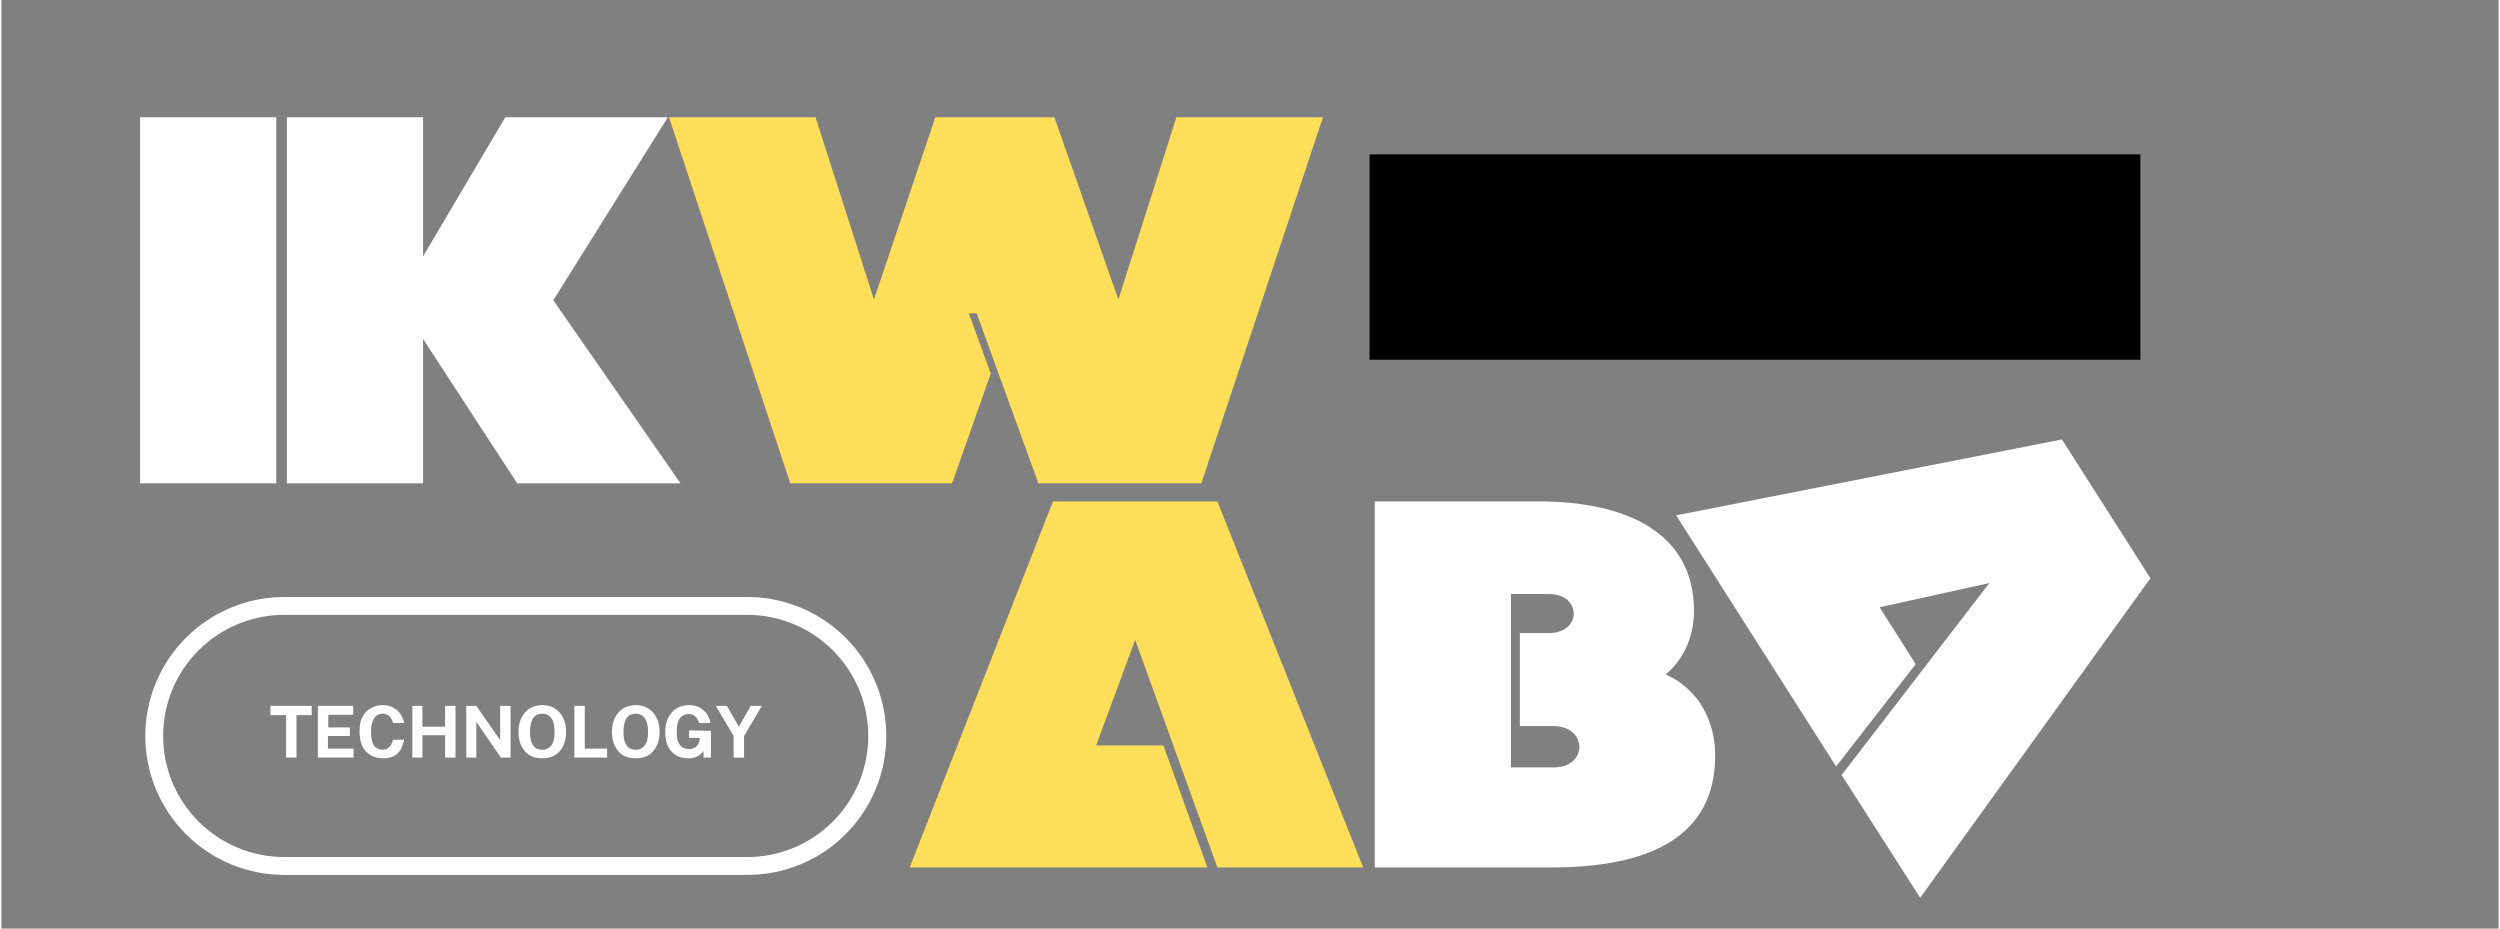
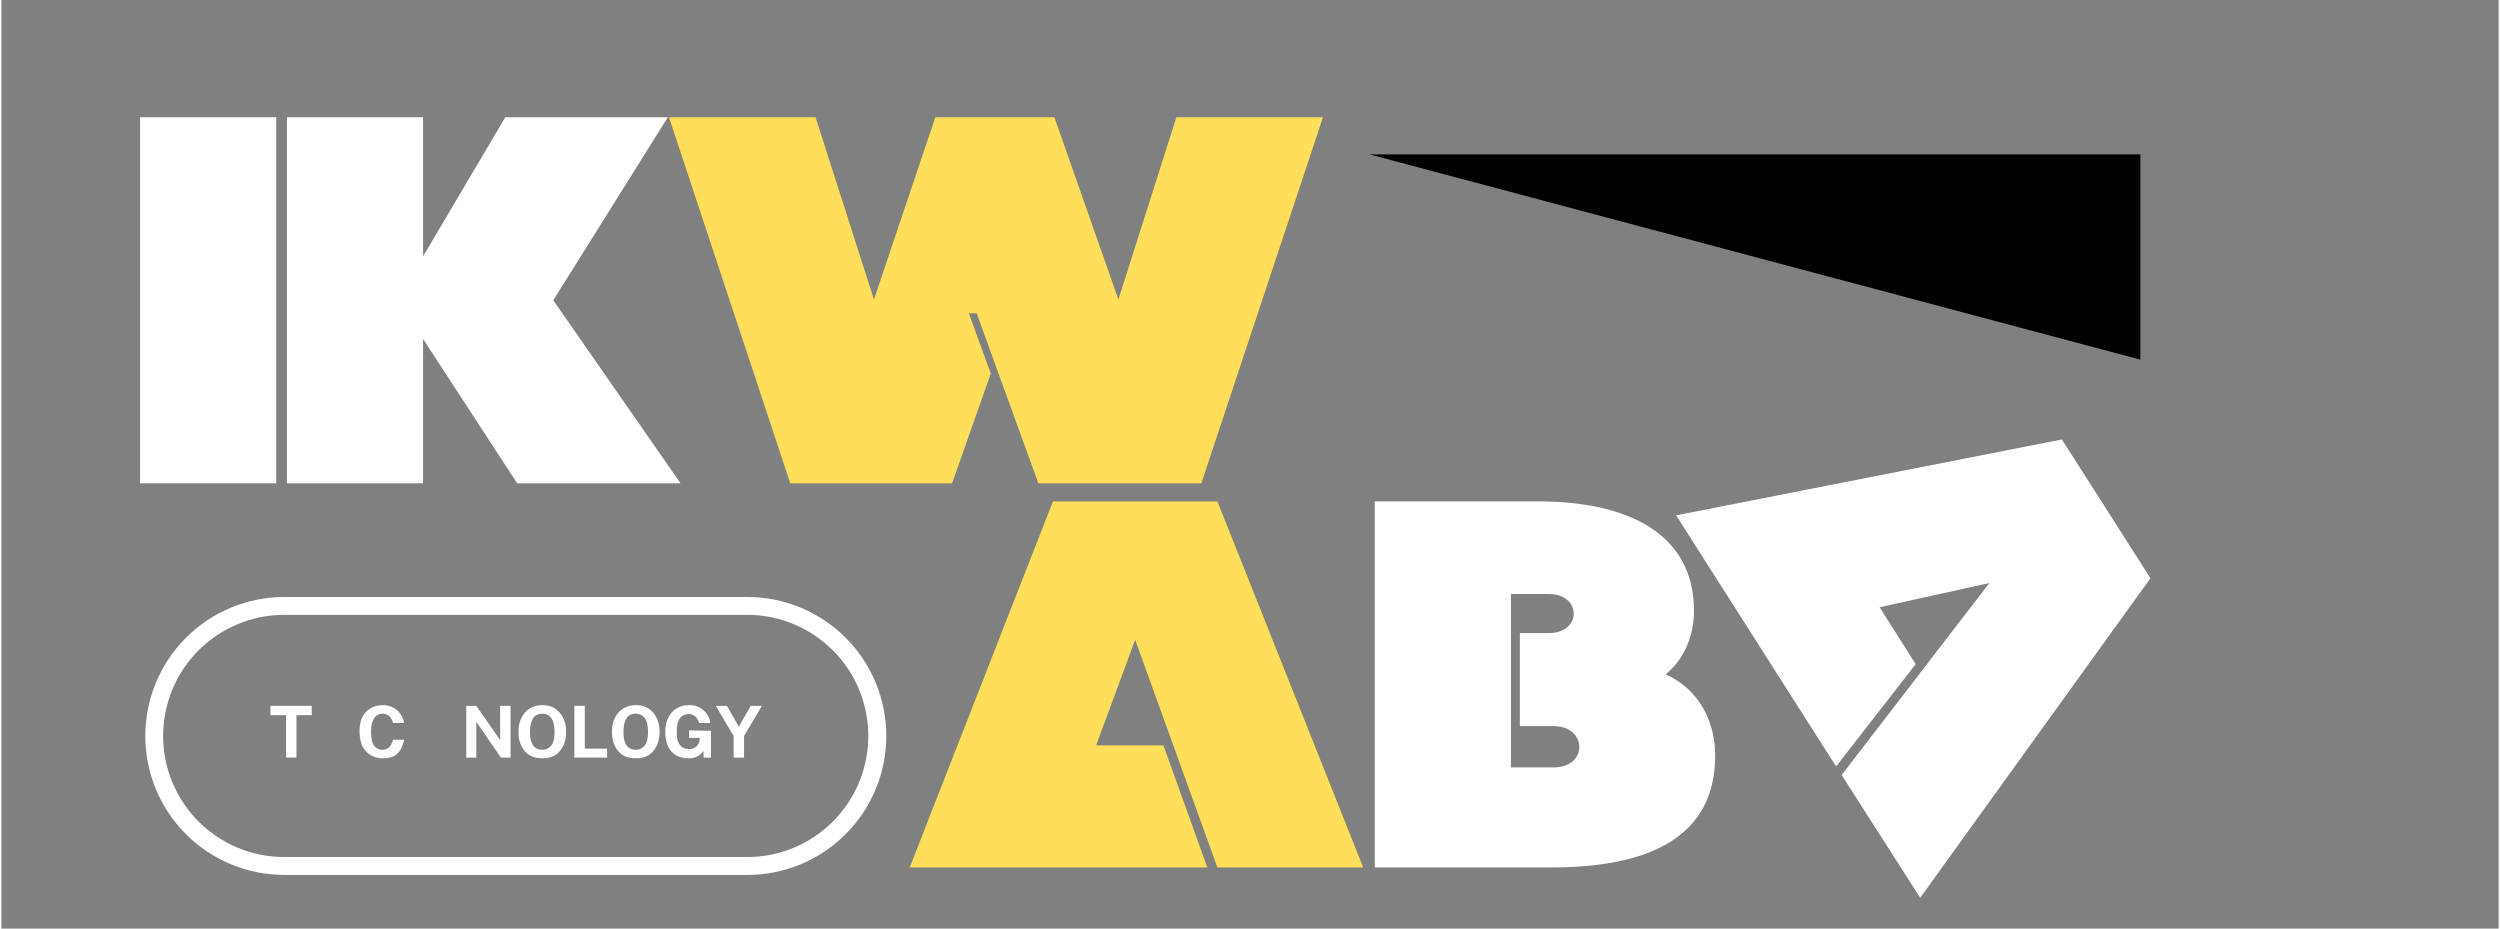
<svg xmlns="http://www.w3.org/2000/svg" width="140" zoomAndPan="magnify" viewBox="0 0 104.88 39" height="52" preserveAspectRatio="xMidYMid meet" version="1.0">
  <rect x="0" y="0" width="104.88" height="39" fill="#808080" stroke="none" />
  <defs>
    <g />
    <clipPath id="746df6841a">
-       <path d="M 57.461 6.484 L 89.848 6.484 L 89.848 15.109 L 57.461 15.109 Z M 57.461 6.484 " clip-rule="nonzero" />
+       <path d="M 57.461 6.484 L 89.848 6.484 L 89.848 15.109 Z M 57.461 6.484 " clip-rule="nonzero" />
    </clipPath>
    <clipPath id="fa22c8f3ec">
      <path d="M 6.043 25.074 L 37.496 25.074 L 37.496 37 L 6.043 37 Z M 6.043 25.074 " clip-rule="nonzero" />
    </clipPath>
    <clipPath id="c2d6013d79">
      <path d="M 11.879 25.074 L 31.332 25.074 C 32.879 25.074 34.363 25.691 35.457 26.785 C 36.551 27.879 37.164 29.363 37.164 30.91 C 37.164 32.457 36.551 33.941 35.457 35.035 C 34.363 36.133 32.879 36.746 31.332 36.746 L 11.879 36.746 C 10.328 36.746 8.848 36.133 7.75 35.035 C 6.656 33.941 6.043 32.457 6.043 30.91 C 6.043 29.363 6.656 27.879 7.75 26.785 C 8.848 25.691 10.328 25.074 11.879 25.074 Z M 11.879 25.074 " clip-rule="nonzero" />
    </clipPath>
  </defs>
  <g fill="#ffffff" fill-opacity="1">
    <g transform="translate(70.368, 21.691)">
      <g>
        <path d="M 19.891 2.594 L 16.172 -3.234 L -0.031 -0.047 L 6.688 10.5 L 10.031 6.203 L 8.516 3.812 L 13.125 2.797 L 6.922 10.859 L 10.219 16.016 Z M 19.891 2.594 " />
      </g>
    </g>
  </g>
  <g clip-path="url(#746df6841a)">
    <path fill="#000000" d="M 57.461 6.484 L 89.836 6.484 L 89.836 15.109 L 57.461 15.109 Z M 57.461 6.484 " fill-opacity="1" fill-rule="nonzero" />
  </g>
  <g clip-path="url(#fa22c8f3ec)">
    <g clip-path="url(#c2d6013d79)">
      <path stroke-linecap="butt" transform="matrix(0.749, 0, 0, 0.749, 6.042, 25.076)" fill="none" stroke-linejoin="miter" d="M 7.791 -0.002 L 33.758 -0.002 C 35.823 -0.002 37.804 0.822 39.264 2.282 C 40.724 3.742 41.543 5.723 41.543 7.788 C 41.543 9.853 40.724 11.834 39.264 13.294 C 37.804 14.759 35.823 15.578 33.758 15.578 L 7.791 15.578 C 5.721 15.578 3.745 14.759 2.279 13.294 C 0.819 11.834 0.001 9.853 0.001 7.788 C 0.001 5.723 0.819 3.742 2.279 2.282 C 3.745 0.822 5.721 -0.002 7.791 -0.002 Z M 7.791 -0.002 " stroke="#ffffff" stroke-width="2" stroke-opacity="1" stroke-miterlimit="4" />
    </g>
  </g>
  <g fill="#ffffff" fill-opacity="1">
    <g transform="translate(11.236, 31.818)">
      <g>
        <path d="M 0.062 -1.781 L 0.062 -2.172 L 1.797 -2.172 L 1.797 -1.781 L 1.156 -1.781 L 1.156 0 L 0.719 0 L 0.719 -1.781 Z M 0.062 -1.781 " />
      </g>
    </g>
  </g>
  <g fill="#ffffff" fill-opacity="1">
    <g transform="translate(13.04, 31.818)">
      <g>
-         <path d="M 0.25 0 L 0.25 -2.172 L 1.734 -2.172 L 1.734 -1.797 L 0.688 -1.797 L 0.688 -1.266 L 1.594 -1.266 L 1.594 -0.906 L 0.672 -0.906 L 0.672 -0.375 L 1.75 -0.375 L 1.75 0 Z M 0.25 0 " />
-       </g>
+         </g>
    </g>
  </g>
  <g fill="#ffffff" fill-opacity="1">
    <g transform="translate(14.899, 31.818)">
      <g>
        <path d="M 1.125 -2.203 C 1.289 -2.203 1.438 -2.164 1.562 -2.094 C 1.688 -2.031 1.785 -1.941 1.859 -1.828 C 1.941 -1.711 1.992 -1.586 2.016 -1.453 L 1.547 -1.453 C 1.535 -1.523 1.508 -1.586 1.469 -1.641 C 1.438 -1.703 1.391 -1.75 1.328 -1.781 C 1.266 -1.82 1.191 -1.844 1.109 -1.844 C 1.016 -1.844 0.93 -1.816 0.859 -1.766 C 0.785 -1.711 0.727 -1.629 0.688 -1.516 C 0.645 -1.41 0.625 -1.27 0.625 -1.094 C 0.625 -0.82 0.664 -0.625 0.75 -0.5 C 0.844 -0.383 0.961 -0.328 1.109 -0.328 C 1.191 -0.328 1.266 -0.348 1.328 -0.391 C 1.391 -0.43 1.438 -0.484 1.469 -0.547 C 1.508 -0.609 1.535 -0.676 1.547 -0.75 L 2.016 -0.75 C 1.992 -0.645 1.961 -0.547 1.922 -0.453 C 1.891 -0.359 1.836 -0.273 1.766 -0.203 C 1.703 -0.129 1.617 -0.07 1.516 -0.031 C 1.41 0.008 1.281 0.031 1.125 0.031 C 0.926 0.031 0.75 -0.016 0.594 -0.109 C 0.445 -0.203 0.332 -0.332 0.25 -0.5 C 0.176 -0.676 0.141 -0.879 0.141 -1.109 C 0.141 -1.328 0.176 -1.52 0.25 -1.688 C 0.332 -1.852 0.445 -1.977 0.594 -2.062 C 0.75 -2.156 0.926 -2.203 1.125 -2.203 Z M 1.125 -2.203 " />
      </g>
    </g>
  </g>
  <g fill="#ffffff" fill-opacity="1">
    <g transform="translate(17.009, 31.818)">
      <g>
-         <path d="M 1.625 -0.938 L 0.672 -0.938 L 0.672 0 L 0.25 0 L 0.25 -2.172 L 0.672 -2.172 L 0.672 -1.297 L 1.625 -1.297 L 1.625 -2.172 L 2.062 -2.172 L 2.062 0 L 1.625 0 Z M 1.625 -0.938 " />
-       </g>
+         </g>
    </g>
  </g>
  <g fill="#ffffff" fill-opacity="1">
    <g transform="translate(19.274, 31.818)">
      <g>
        <path d="M 1.672 -2.172 L 2.109 -2.172 L 2.109 0 L 1.703 0 L 0.672 -1.5 L 0.672 0 L 0.25 0 L 0.25 -2.172 L 0.672 -2.172 L 1.672 -0.734 Z M 1.672 -2.172 " />
      </g>
    </g>
  </g>
  <g fill="#ffffff" fill-opacity="1">
    <g transform="translate(21.576, 31.818)">
      <g>
        <path d="M 1.141 0.031 C 0.941 0.031 0.766 -0.008 0.609 -0.094 C 0.461 -0.188 0.348 -0.316 0.266 -0.484 C 0.18 -0.648 0.141 -0.848 0.141 -1.078 C 0.141 -1.305 0.18 -1.504 0.266 -1.672 C 0.348 -1.836 0.461 -1.969 0.609 -2.062 C 0.766 -2.156 0.941 -2.203 1.141 -2.203 C 1.348 -2.203 1.523 -2.156 1.672 -2.062 C 1.816 -1.969 1.93 -1.836 2.016 -1.672 C 2.098 -1.504 2.141 -1.305 2.141 -1.078 C 2.141 -0.848 2.098 -0.648 2.016 -0.484 C 1.93 -0.316 1.816 -0.188 1.672 -0.094 C 1.523 -0.008 1.348 0.031 1.141 0.031 Z M 1.141 -0.328 C 1.242 -0.328 1.332 -0.352 1.406 -0.406 C 1.488 -0.457 1.551 -0.535 1.594 -0.641 C 1.633 -0.754 1.656 -0.898 1.656 -1.078 C 1.656 -1.254 1.633 -1.398 1.594 -1.516 C 1.551 -1.629 1.488 -1.711 1.406 -1.766 C 1.332 -1.816 1.242 -1.844 1.141 -1.844 C 1.035 -1.844 0.941 -1.816 0.859 -1.766 C 0.785 -1.711 0.727 -1.629 0.688 -1.516 C 0.645 -1.398 0.625 -1.254 0.625 -1.078 C 0.625 -0.898 0.645 -0.754 0.688 -0.641 C 0.727 -0.535 0.785 -0.457 0.859 -0.406 C 0.941 -0.352 1.035 -0.328 1.141 -0.328 Z M 1.141 -0.328 " />
      </g>
    </g>
  </g>
  <g fill="#ffffff" fill-opacity="1">
    <g transform="translate(23.813, 31.818)">
      <g>
        <path d="M 0.25 -2.172 L 0.688 -2.172 L 0.688 -0.375 L 1.625 -0.375 L 1.625 0 L 0.25 0 Z M 0.25 -2.172 " />
      </g>
    </g>
  </g>
  <g fill="#ffffff" fill-opacity="1">
    <g transform="translate(25.501, 31.818)">
      <g>
        <path d="M 1.141 0.031 C 0.941 0.031 0.766 -0.008 0.609 -0.094 C 0.461 -0.188 0.348 -0.316 0.266 -0.484 C 0.18 -0.648 0.141 -0.848 0.141 -1.078 C 0.141 -1.305 0.18 -1.504 0.266 -1.672 C 0.348 -1.836 0.461 -1.969 0.609 -2.062 C 0.766 -2.156 0.941 -2.203 1.141 -2.203 C 1.348 -2.203 1.523 -2.156 1.672 -2.062 C 1.816 -1.969 1.93 -1.836 2.016 -1.672 C 2.098 -1.504 2.141 -1.305 2.141 -1.078 C 2.141 -0.848 2.098 -0.648 2.016 -0.484 C 1.93 -0.316 1.816 -0.188 1.672 -0.094 C 1.523 -0.008 1.348 0.031 1.141 0.031 Z M 1.141 -0.328 C 1.242 -0.328 1.332 -0.352 1.406 -0.406 C 1.488 -0.457 1.551 -0.535 1.594 -0.641 C 1.633 -0.754 1.656 -0.898 1.656 -1.078 C 1.656 -1.254 1.633 -1.398 1.594 -1.516 C 1.551 -1.629 1.488 -1.711 1.406 -1.766 C 1.332 -1.816 1.242 -1.844 1.141 -1.844 C 1.035 -1.844 0.941 -1.816 0.859 -1.766 C 0.785 -1.711 0.727 -1.629 0.688 -1.516 C 0.645 -1.398 0.625 -1.254 0.625 -1.078 C 0.625 -0.898 0.645 -0.754 0.688 -0.641 C 0.727 -0.535 0.785 -0.457 0.859 -0.406 C 0.941 -0.352 1.035 -0.328 1.141 -0.328 Z M 1.141 -0.328 " />
      </g>
    </g>
  </g>
  <g fill="#ffffff" fill-opacity="1">
    <g transform="translate(27.739, 31.818)">
      <g>
        <path d="M 1.125 0.031 C 0.926 0.031 0.75 -0.008 0.594 -0.094 C 0.445 -0.188 0.332 -0.316 0.25 -0.484 C 0.176 -0.648 0.141 -0.848 0.141 -1.078 C 0.141 -1.305 0.18 -1.504 0.266 -1.672 C 0.348 -1.836 0.461 -1.969 0.609 -2.062 C 0.766 -2.156 0.941 -2.203 1.141 -2.203 C 1.273 -2.203 1.395 -2.18 1.5 -2.141 C 1.602 -2.098 1.691 -2.039 1.766 -1.969 C 1.848 -1.895 1.91 -1.812 1.953 -1.719 C 2.004 -1.633 2.031 -1.547 2.031 -1.453 L 1.562 -1.453 C 1.551 -1.516 1.523 -1.57 1.484 -1.625 C 1.453 -1.688 1.406 -1.734 1.344 -1.766 C 1.281 -1.805 1.211 -1.828 1.141 -1.828 C 1.035 -1.828 0.941 -1.801 0.859 -1.75 C 0.785 -1.707 0.727 -1.629 0.688 -1.516 C 0.645 -1.41 0.625 -1.27 0.625 -1.094 C 0.625 -0.945 0.633 -0.828 0.656 -0.734 C 0.688 -0.641 0.727 -0.562 0.781 -0.5 C 0.832 -0.445 0.891 -0.41 0.953 -0.391 C 1.016 -0.367 1.082 -0.359 1.156 -0.359 C 1.219 -0.359 1.273 -0.367 1.328 -0.391 C 1.379 -0.41 1.422 -0.438 1.453 -0.469 C 1.484 -0.5 1.508 -0.535 1.531 -0.578 C 1.562 -0.617 1.578 -0.66 1.578 -0.703 L 1.594 -0.828 L 1.141 -0.828 L 1.141 -1.141 L 2.062 -1.125 L 2.062 0 L 1.75 0 L 1.75 -0.281 C 1.719 -0.227 1.672 -0.176 1.609 -0.125 C 1.555 -0.082 1.488 -0.047 1.406 -0.016 C 1.332 0.016 1.238 0.031 1.125 0.031 Z M 1.125 0.031 " />
      </g>
    </g>
  </g>
  <g fill="#ffffff" fill-opacity="1">
    <g transform="translate(29.971, 31.818)">
      <g>
        <path d="M 1.969 -2.172 L 1.219 -0.906 L 1.219 0 L 0.781 0 L 0.781 -0.906 L 0.031 -2.172 L 0.5 -2.172 L 1 -1.297 L 1.5 -2.172 Z M 1.969 -2.172 " />
      </g>
    </g>
  </g>
  <g fill="#ffffff" fill-opacity="1">
    <g transform="translate(5.605, 20.299)">
      <g>
        <path d="M 0.219 0 L 5.938 0 L 5.938 -15.375 L 0.219 -15.375 Z M 0.219 0 " />
      </g>
    </g>
  </g>
  <g fill="#ffffff" fill-opacity="1">
    <g transform="translate(11.756, 20.299)">
      <g>
        <path d="M 16.766 0 L 11.422 -7.688 L 16.234 -15.375 L 9.406 -15.375 L 5.953 -9.531 L 5.953 -15.375 L 0.234 -15.375 L 0.234 0 L 5.953 0 L 5.953 -6.062 L 9.906 0 Z M 16.766 0 " />
      </g>
    </g>
  </g>
  <g fill="#ffde59" fill-opacity="1">
    <g transform="translate(38.195, 36.433)">
      <g>
        <path d="M 12.875 -15.375 L 5.969 -15.375 L -0.047 0 L 12.453 0 L 10.609 -5.125 L 7.781 -5.125 L 9.422 -9.562 L 12.875 0 L 19 0 Z M 12.875 -15.375 " />
      </g>
    </g>
  </g>
  <g fill="#ffde59" fill-opacity="1">
    <g transform="translate(28.193, 20.299)">
      <g>
        <path d="M 11.031 -15.375 L 8.453 -7.719 L 6 -15.375 L -0.156 -15.375 L 4.938 0 L 11.734 0 L 13.359 -4.609 L 12.438 -7.141 L 12.766 -7.141 L 15.359 0 L 22.203 0 L 27.312 -15.375 L 21.156 -15.375 L 18.719 -7.719 L 16.031 -15.375 Z M 11.031 -15.375 " />
      </g>
    </g>
  </g>
  <g fill="#ffffff" fill-opacity="1">
    <g transform="translate(57.462, 36.433)">
      <g>
        <path d="M 7.078 -15.375 L 0.219 -15.375 L 0.219 0 L 7.625 0 C 11.781 0 14.516 -1.297 14.516 -4.703 C 14.516 -6.109 13.859 -7.469 12.438 -8.109 C 13.25 -8.781 13.625 -9.781 13.625 -10.781 C 13.625 -14.016 10.859 -15.375 7.078 -15.375 Z M 7.531 -9.844 L 6.312 -9.844 L 6.312 -5.938 L 7.719 -5.938 C 9.156 -5.938 9.188 -4.203 7.734 -4.203 L 5.938 -4.203 L 5.938 -11.484 L 7.531 -11.484 C 8.922 -11.484 8.922 -9.844 7.531 -9.844 Z M 7.531 -9.844 " />
      </g>
    </g>
  </g>
</svg>